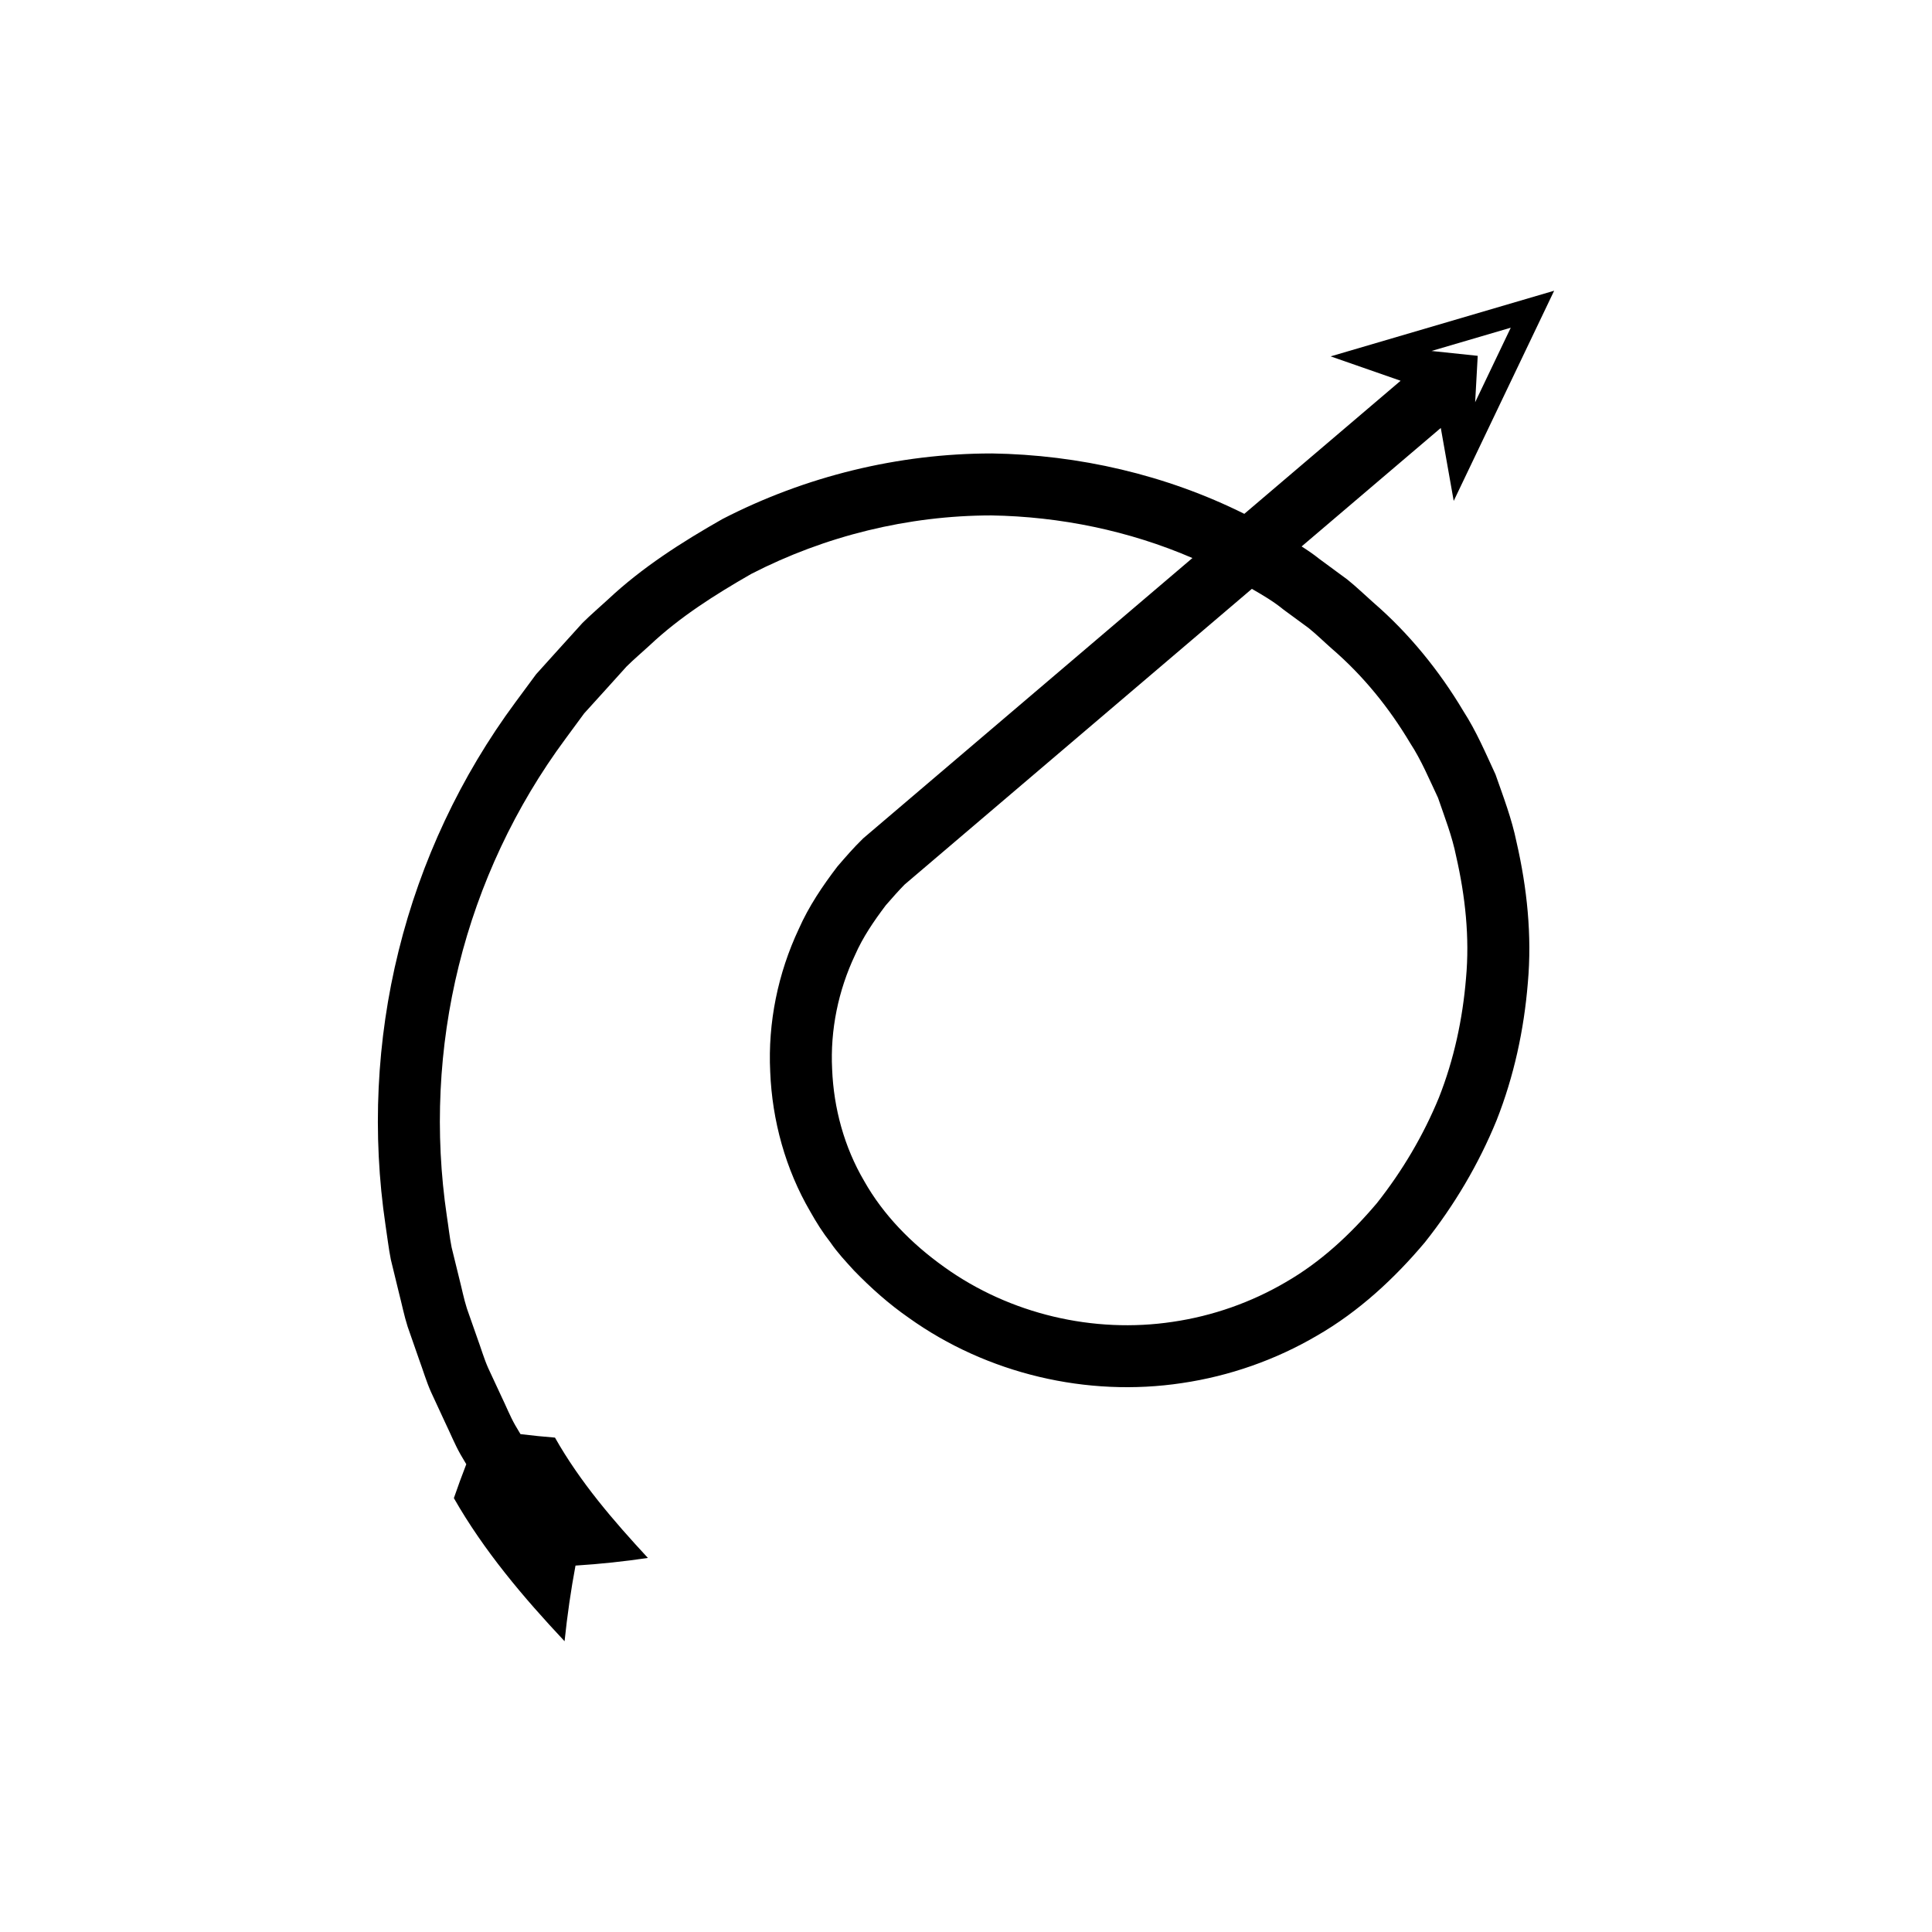
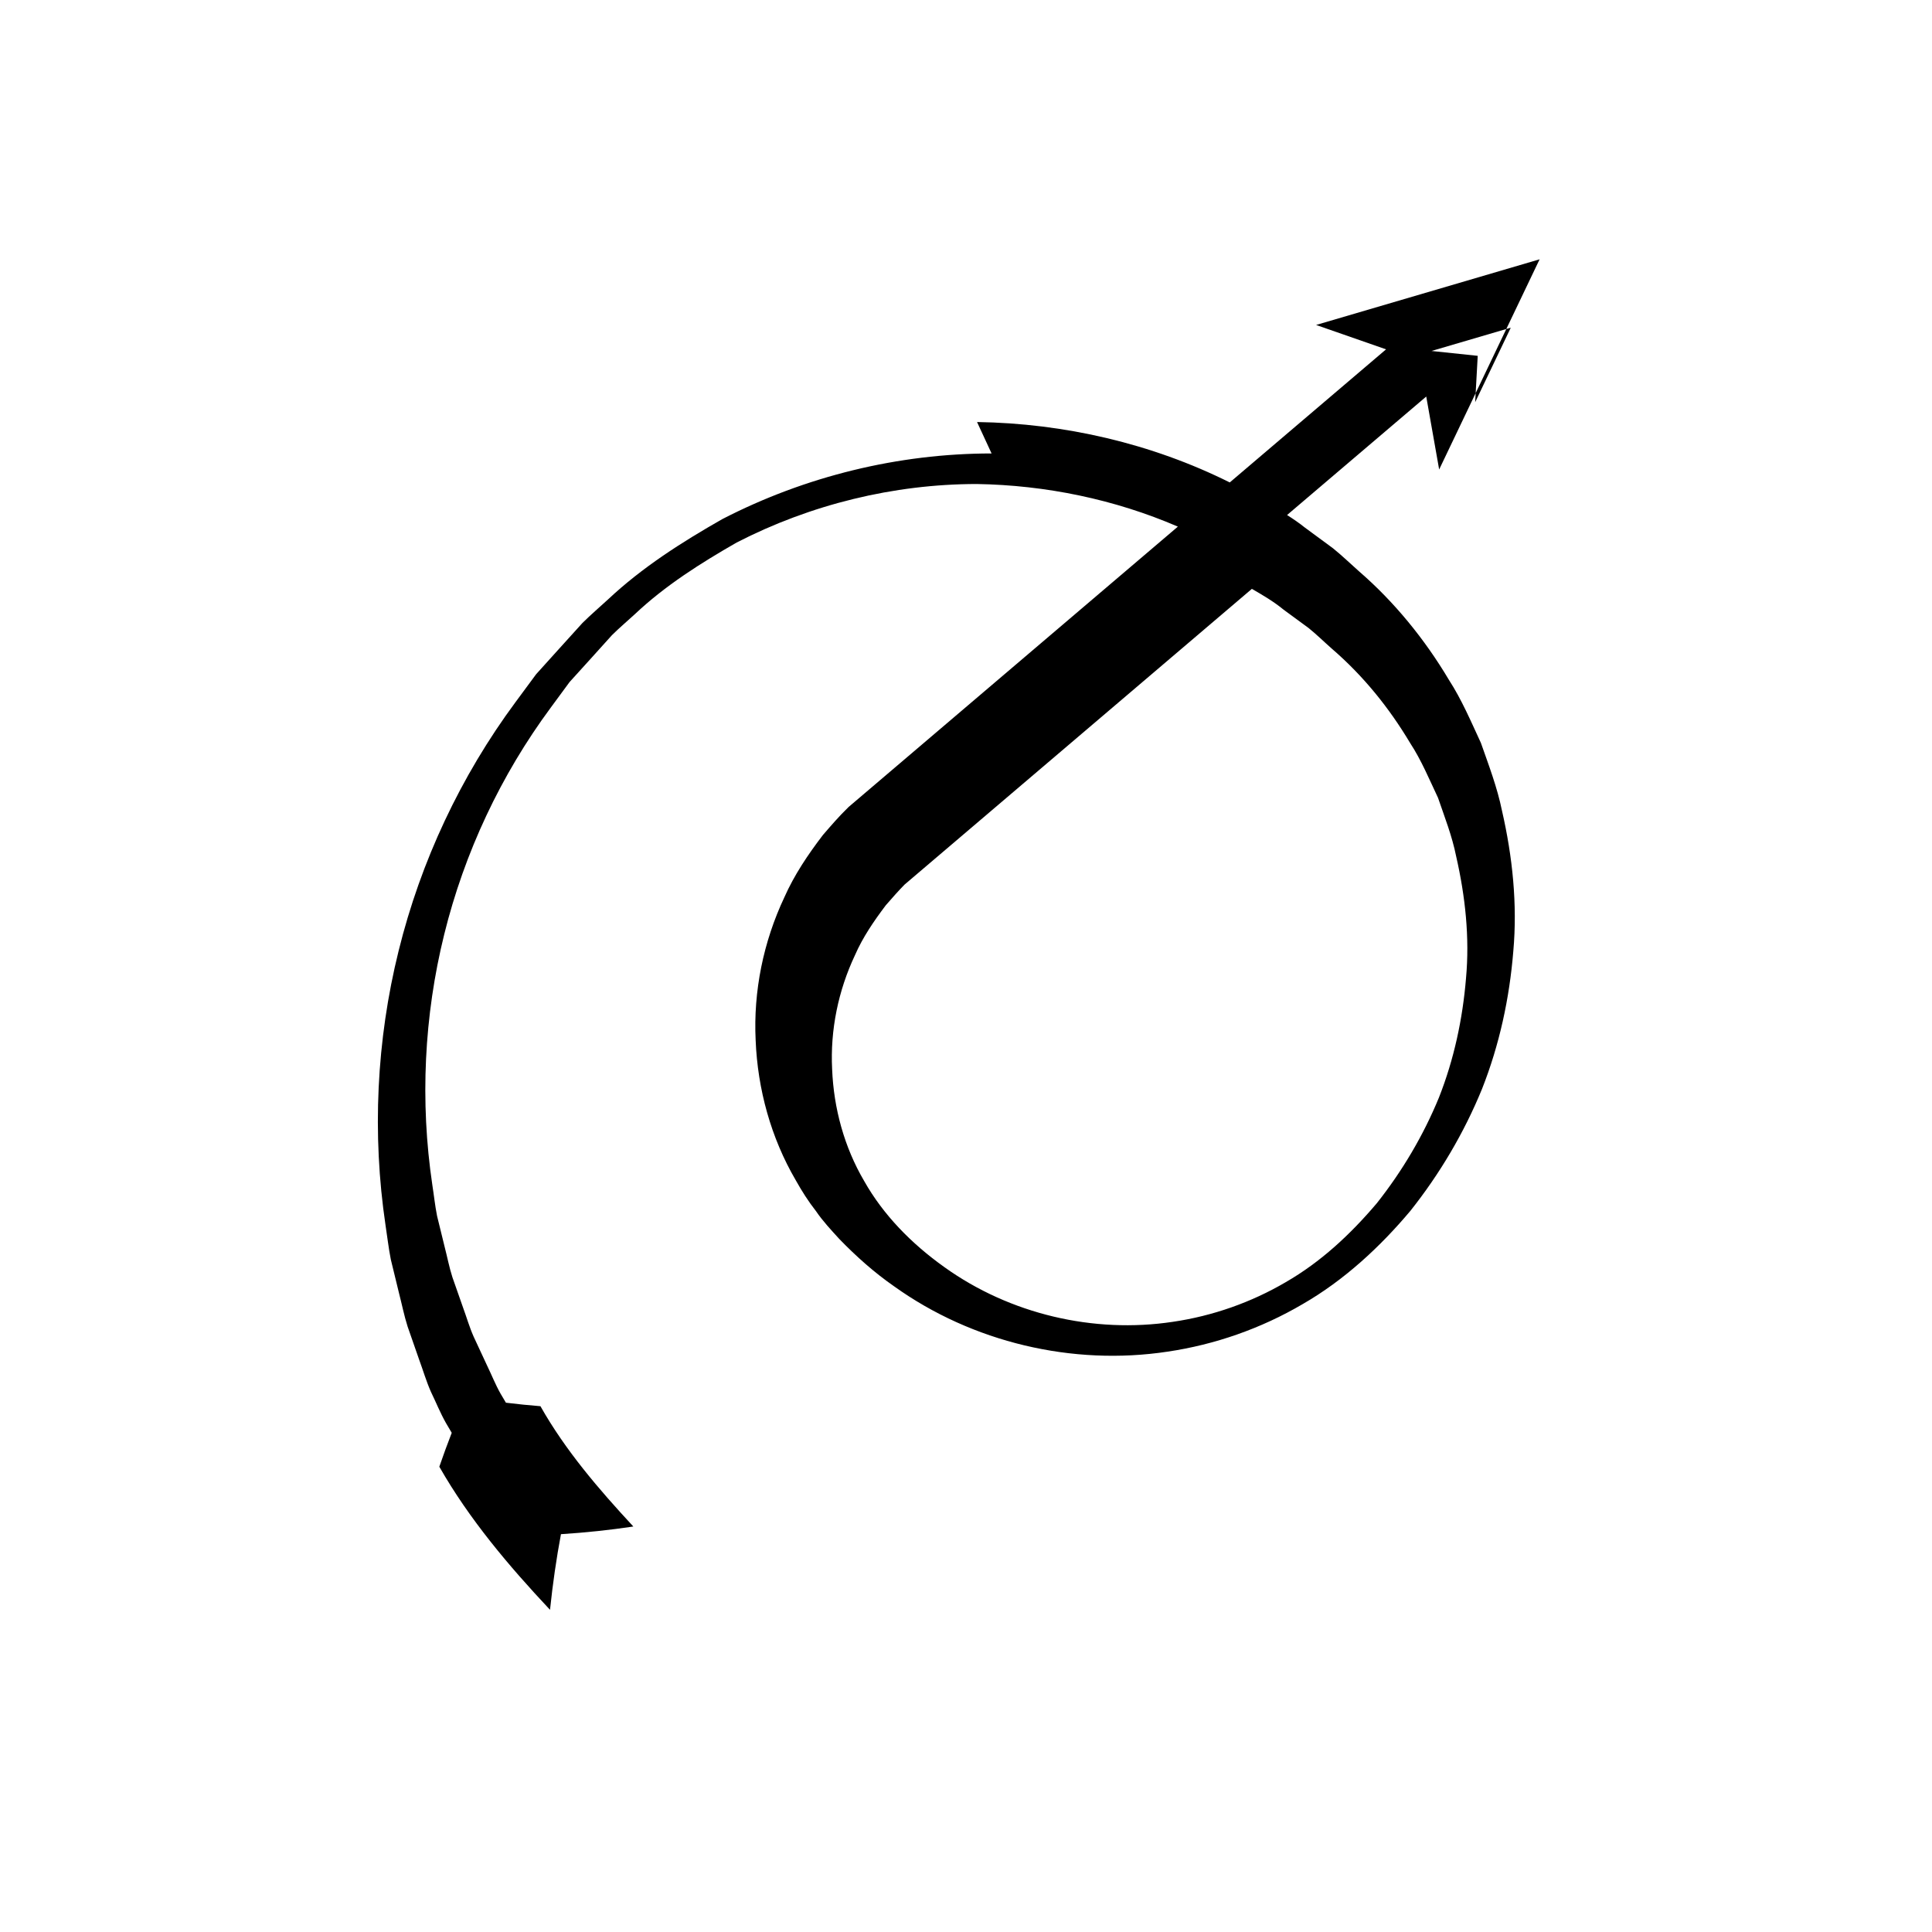
<svg xmlns="http://www.w3.org/2000/svg" fill="#000000" width="800px" height="800px" version="1.1" viewBox="144 144 512 512">
-   <path d="m406.78 264.17c-24.711 0.008-49.371 6.055-71.348 17.391-10.73 6.102-21.234 12.793-30.258 21.258-2.266 2.09-4.633 4.102-6.809 6.266l-6.152 6.793-6.137 6.805-5.449 7.375c-14.539 19.641-25.133 42.195-30.988 65.918-5.883 23.719-7.059 48.574-3.469 72.742 0.473 3.019 0.801 6.062 1.398 9.055l2.168 8.91c0.77 2.957 1.355 5.965 2.285 8.875l3.019 8.66c1.059 2.867 1.914 5.812 3.148 8.609l3.856 8.324c1.336 2.75 2.473 5.598 3.977 8.258l1.547 2.625c-1.137 2.926-2.234 5.922-3.289 8.984 7.961 13.961 18.398 26.27 29.336 37.926 0.719-6.93 1.691-13.621 2.898-20.047 6.633-0.422 13.035-1.109 19.184-2.031-9.152-9.871-17.992-20.145-24.621-31.883-3.004-0.238-6.055-0.547-9.145-0.926l-1.418-2.391c-1.375-2.422-2.394-5.031-3.613-7.535l-3.527-7.582c-1.133-2.547-1.891-5.242-2.859-7.856l-2.769-7.891c-0.852-2.652-1.367-5.406-2.07-8.102l-1.992-8.125c-0.547-2.731-0.828-5.516-1.262-8.27-3.277-22.055-2.199-44.75 3.164-66.387 5.344-21.645 14.996-42.195 28.258-60.109l4.957-6.738 5.621-6.203 5.606-6.215c1.965-1.953 4.074-3.719 6.102-5.59 8.039-7.586 17.426-13.496 26.961-18.969 19.586-10.074 41.562-15.477 63.617-15.5 18.27 0.301 36.523 4.055 53.297 11.293l-27.012 23-53.402 45.469-6.84 5.824c-2.773 2.707-4.621 4.906-6.816 7.434-3.938 5.156-7.602 10.586-10.234 16.543-5.543 11.766-8.223 24.859-7.59 37.84 0.512 12.965 4.059 25.863 10.629 37.109 1.594 2.84 3.324 5.59 5.336 8.148 1.832 2.695 4.059 5.062 6.246 7.461 4.488 4.621 9.207 8.832 14.457 12.484 20.738 14.863 47.297 21.148 72.473 17.332 12.586-1.852 24.824-6.144 35.809-12.594 11.059-6.359 20.574-15.215 28.562-24.719 7.793-9.816 14.227-20.68 18.977-32.289 4.613-11.668 7.285-24.027 8.297-36.496 1.117-12.488-0.207-25.109-3.004-37.285-1.254-6.152-3.5-12.016-5.574-17.926-2.637-5.684-5.086-11.469-8.496-16.746-6.375-10.723-14.469-20.668-23.793-28.727-2.312-2.043-4.531-4.203-6.934-6.137l-7.465-5.496c-1.492-1.203-3.074-2.273-4.688-3.301l36.883-31.402 3.422 19.336 26.621-55.703-59.234 17.398 18.543 6.461-41.422 35.27c-20.738-10.336-43.852-15.66-66.973-16.008zm137.59-33.328-9.438 19.75 0.68-12.293-12.246-1.289zm-60.258 74.688 6.664 4.891c2.144 1.727 4.109 3.672 6.18 5.492 8.375 7.219 15.191 15.691 20.758 25.02 2.977 4.555 5.047 9.582 7.371 14.484 1.758 5.133 3.75 10.191 4.812 15.527 2.41 10.547 3.606 21.488 2.609 32.316-0.891 10.805-3.188 21.52-7.18 31.621-4.129 10.039-9.691 19.43-16.426 27.953-7.078 8.352-14.902 15.613-24.152 20.945-9.164 5.379-19.375 8.965-29.902 10.512-21.066 3.188-43.258-2.07-60.555-14.473-8.727-6.211-16.215-13.844-21.289-22.852-5.258-8.953-8.07-19.258-8.48-29.625-0.527-10.387 1.633-20.852 6.059-30.223 2.074-4.762 5.035-9.066 8.156-13.203 1.621-1.875 3.617-4.117 4.992-5.5l6.512-5.543 53.402-45.469 32.117-27.348c2.887 1.66 5.762 3.352 8.352 5.473z" />
+   <path d="m406.78 264.17c-24.711 0.008-49.371 6.055-71.348 17.391-10.73 6.102-21.234 12.793-30.258 21.258-2.266 2.09-4.633 4.102-6.809 6.266l-6.152 6.793-6.137 6.805-5.449 7.375c-14.539 19.641-25.133 42.195-30.988 65.918-5.883 23.719-7.059 48.574-3.469 72.742 0.473 3.019 0.801 6.062 1.398 9.055l2.168 8.91c0.77 2.957 1.355 5.965 2.285 8.875l3.019 8.66c1.059 2.867 1.914 5.812 3.148 8.609c1.336 2.75 2.473 5.598 3.977 8.258l1.547 2.625c-1.137 2.926-2.234 5.922-3.289 8.984 7.961 13.961 18.398 26.27 29.336 37.926 0.719-6.93 1.691-13.621 2.898-20.047 6.633-0.422 13.035-1.109 19.184-2.031-9.152-9.871-17.992-20.145-24.621-31.883-3.004-0.238-6.055-0.547-9.145-0.926l-1.418-2.391c-1.375-2.422-2.394-5.031-3.613-7.535l-3.527-7.582c-1.133-2.547-1.891-5.242-2.859-7.856l-2.769-7.891c-0.852-2.652-1.367-5.406-2.07-8.102l-1.992-8.125c-0.547-2.731-0.828-5.516-1.262-8.27-3.277-22.055-2.199-44.75 3.164-66.387 5.344-21.645 14.996-42.195 28.258-60.109l4.957-6.738 5.621-6.203 5.606-6.215c1.965-1.953 4.074-3.719 6.102-5.59 8.039-7.586 17.426-13.496 26.961-18.969 19.586-10.074 41.562-15.477 63.617-15.5 18.27 0.301 36.523 4.055 53.297 11.293l-27.012 23-53.402 45.469-6.84 5.824c-2.773 2.707-4.621 4.906-6.816 7.434-3.938 5.156-7.602 10.586-10.234 16.543-5.543 11.766-8.223 24.859-7.59 37.84 0.512 12.965 4.059 25.863 10.629 37.109 1.594 2.84 3.324 5.59 5.336 8.148 1.832 2.695 4.059 5.062 6.246 7.461 4.488 4.621 9.207 8.832 14.457 12.484 20.738 14.863 47.297 21.148 72.473 17.332 12.586-1.852 24.824-6.144 35.809-12.594 11.059-6.359 20.574-15.215 28.562-24.719 7.793-9.816 14.227-20.68 18.977-32.289 4.613-11.668 7.285-24.027 8.297-36.496 1.117-12.488-0.207-25.109-3.004-37.285-1.254-6.152-3.5-12.016-5.574-17.926-2.637-5.684-5.086-11.469-8.496-16.746-6.375-10.723-14.469-20.668-23.793-28.727-2.312-2.043-4.531-4.203-6.934-6.137l-7.465-5.496c-1.492-1.203-3.074-2.273-4.688-3.301l36.883-31.402 3.422 19.336 26.621-55.703-59.234 17.398 18.543 6.461-41.422 35.27c-20.738-10.336-43.852-15.66-66.973-16.008zm137.59-33.328-9.438 19.75 0.68-12.293-12.246-1.289zm-60.258 74.688 6.664 4.891c2.144 1.727 4.109 3.672 6.18 5.492 8.375 7.219 15.191 15.691 20.758 25.02 2.977 4.555 5.047 9.582 7.371 14.484 1.758 5.133 3.75 10.191 4.812 15.527 2.41 10.547 3.606 21.488 2.609 32.316-0.891 10.805-3.188 21.52-7.18 31.621-4.129 10.039-9.691 19.43-16.426 27.953-7.078 8.352-14.902 15.613-24.152 20.945-9.164 5.379-19.375 8.965-29.902 10.512-21.066 3.188-43.258-2.07-60.555-14.473-8.727-6.211-16.215-13.844-21.289-22.852-5.258-8.953-8.07-19.258-8.48-29.625-0.527-10.387 1.633-20.852 6.059-30.223 2.074-4.762 5.035-9.066 8.156-13.203 1.621-1.875 3.617-4.117 4.992-5.5l6.512-5.543 53.402-45.469 32.117-27.348c2.887 1.66 5.762 3.352 8.352 5.473z" />
</svg>